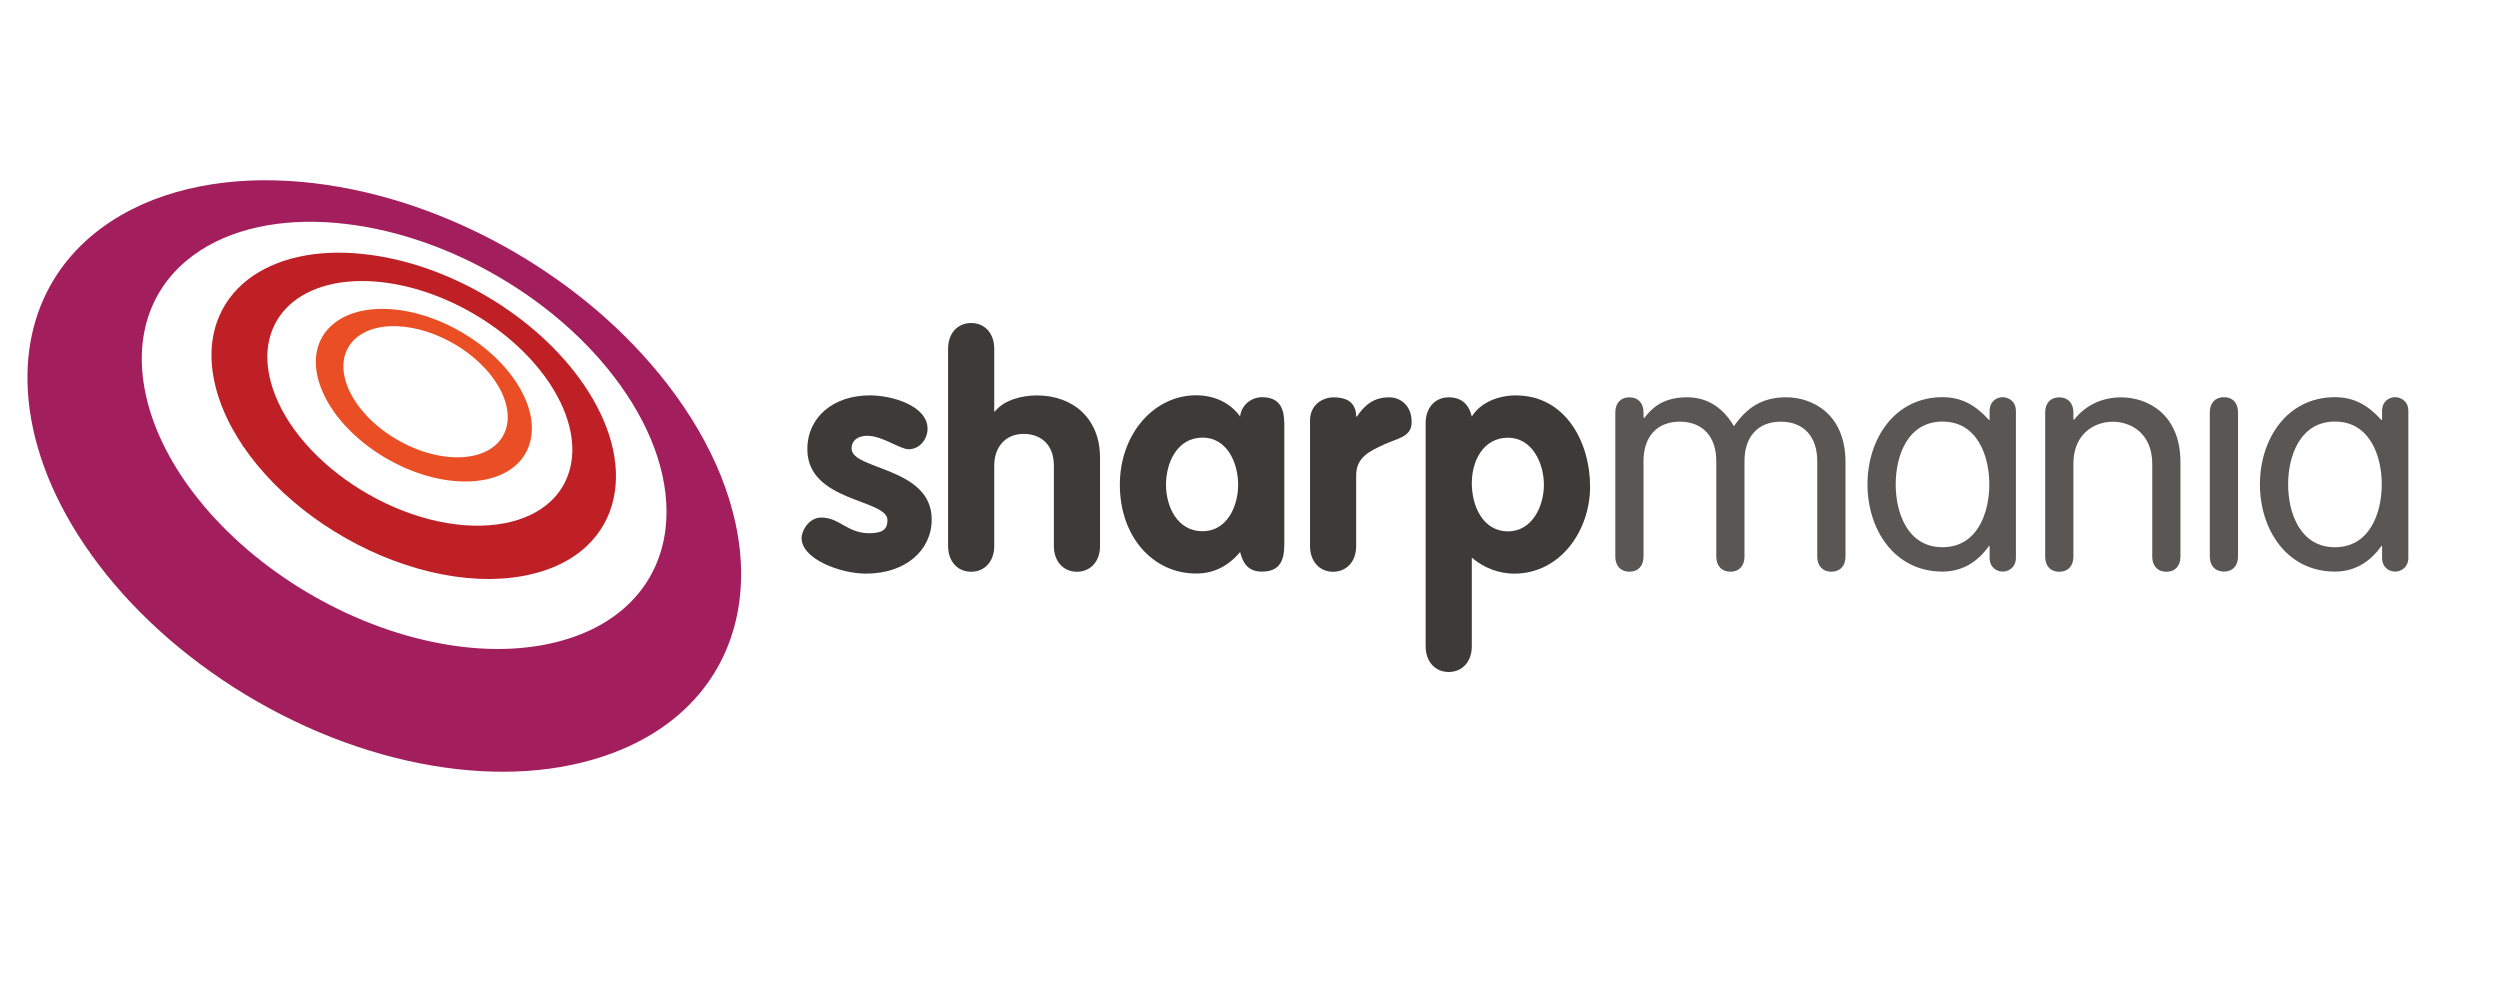
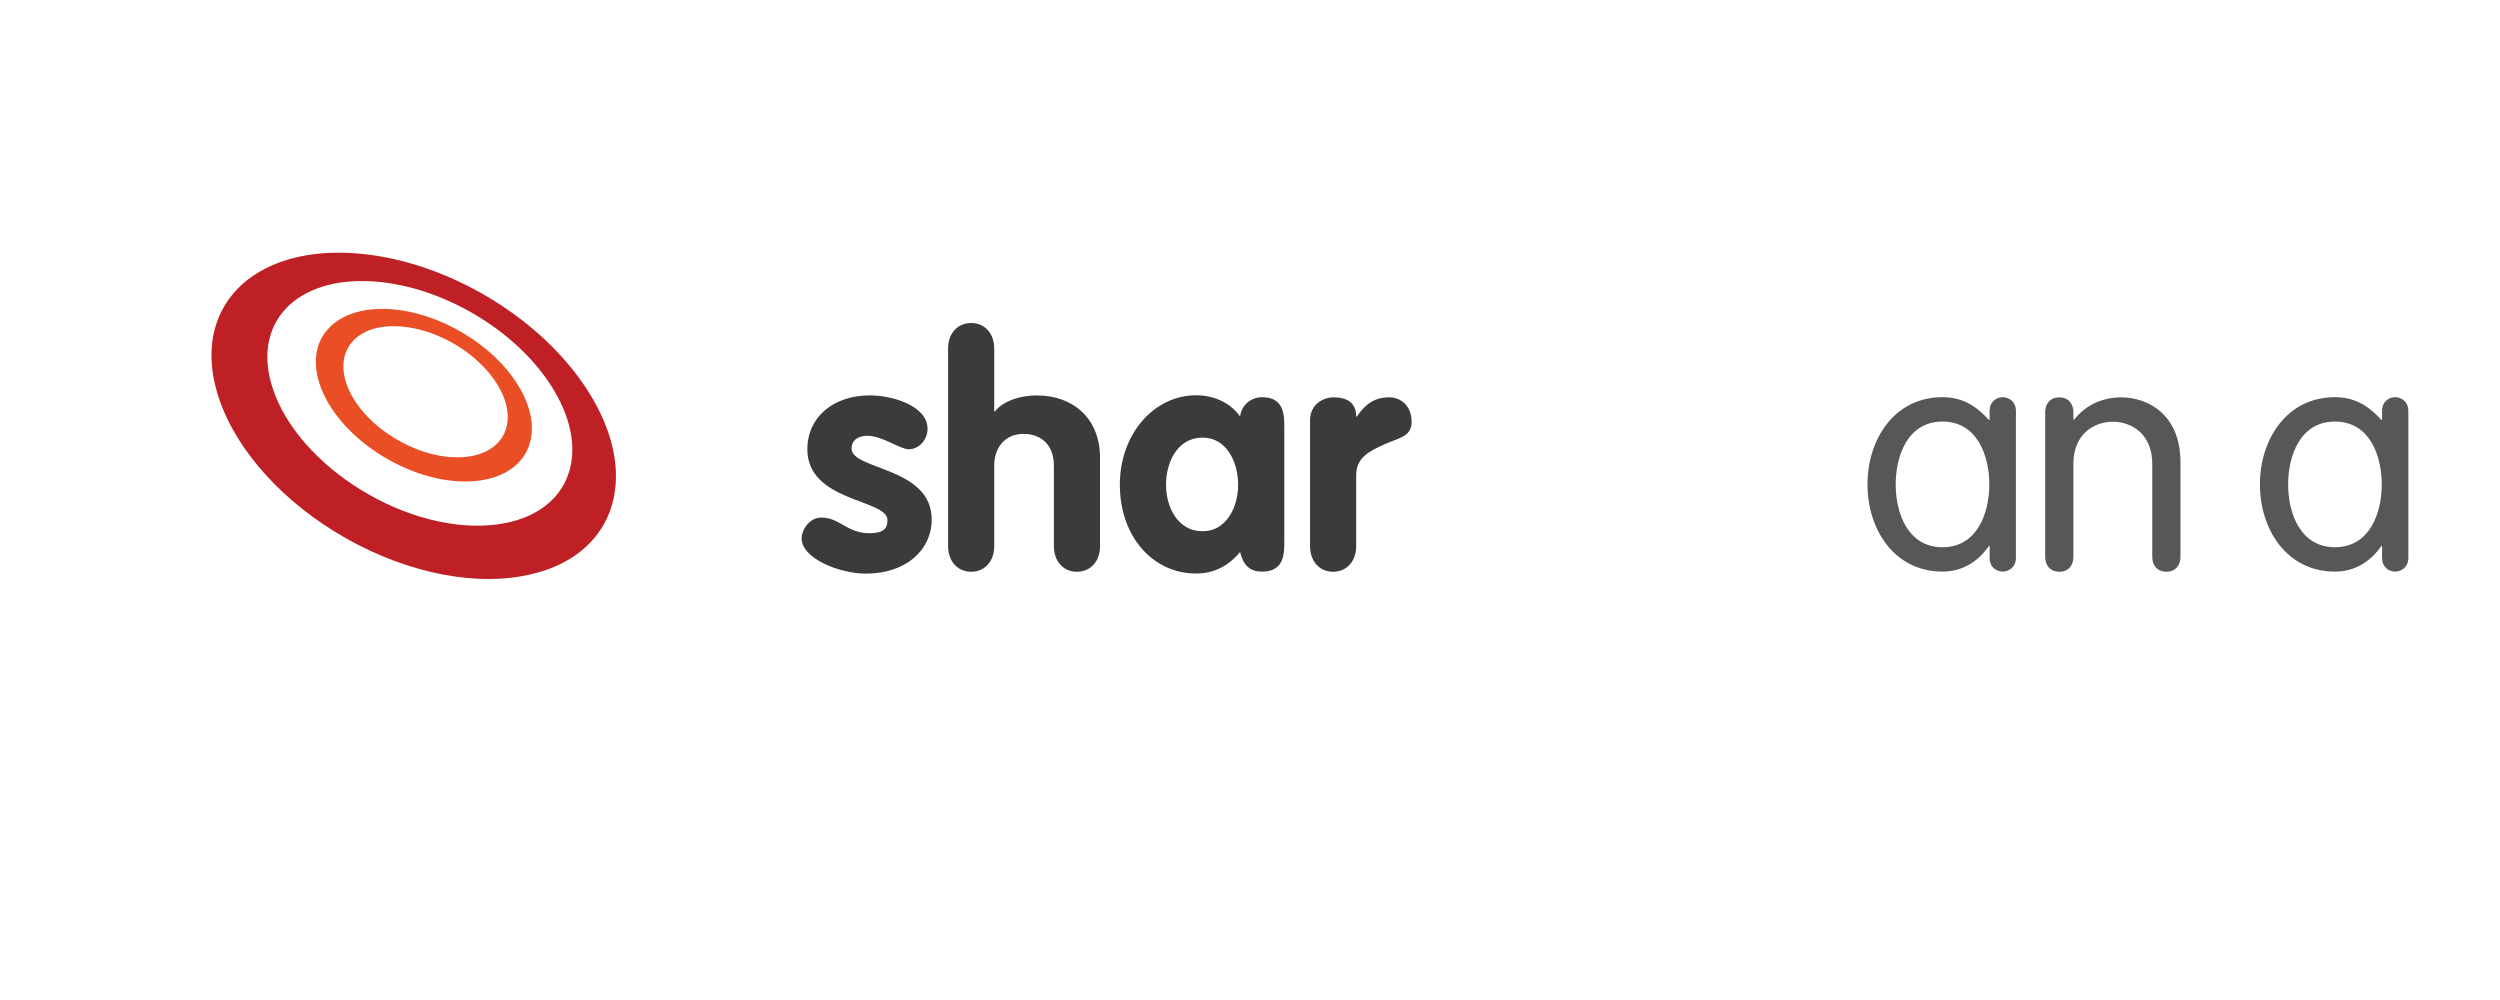
<svg xmlns="http://www.w3.org/2000/svg" width="100%" height="100%" viewBox="0 0 250 100" version="1.1" xml:space="preserve" style="fill-rule:evenodd;clip-rule:evenodd;stroke-linejoin:round;stroke-miterlimit:2;">
  <g transform="matrix(0.856,0,0,0.856,-48.951,24.398)">
    <g transform="matrix(0.331,0,0,0.331,95.362,61.53)">
-       <path d="M0,-206.743C-12.625,-208.614 -24.669,-208.866 -35.824,-207.596C-47.834,-206.235 -59.039,-203.064 -68.813,-198.108C-79.546,-192.652 -88.703,-184.988 -95.203,-175.126C-102.444,-164.15 -106.418,-150.454 -105.525,-134.328C-104.525,-116.387 -97.662,-97.738 -85.585,-79.8C-72.668,-60.618 -54.47,-43.238 -32.77,-29.373C-10.816,-15.367 13.45,-5.771 37.576,-1.728C60.566,2.123 82.17,0.706 100.505,-6.076C117.12,-12.24 128.969,-22.075 136.404,-33.891C143.093,-44.505 146.203,-56.637 146.232,-69.238C146.252,-80.624 143.738,-92.473 139.039,-104.167C134.712,-114.918 128.46,-125.7 120.398,-136.167C112.861,-145.979 104.215,-154.86 95.009,-162.705C86.089,-170.283 76.393,-177.103 66.344,-182.959C56.332,-188.777 45.711,-193.809 34.807,-197.8C23.689,-201.881 11.98,-204.97 0,-206.743M80.836,-45.337C67.59,-42.049 52.549,-42.203 36.97,-45.519C20.852,-48.929 4.768,-55.575 -9.938,-64.759C-24.52,-73.88 -37.164,-85.143 -46.748,-97.627C-55.91,-109.55 -61.963,-122.171 -64.277,-134.662C-66.426,-146.239 -65.088,-156.398 -61.221,-164.825C-57.637,-172.616 -51.87,-178.919 -44.628,-183.615C-37.881,-187.973 -29.806,-190.963 -20.842,-192.496C-12.397,-193.956 -3.061,-194.137 6.922,-192.938C16.473,-191.805 25.945,-189.476 34.99,-186.267C43.872,-183.118 52.559,-179.045 60.727,-174.254C68.934,-169.463 76.782,-163.85 83.897,-157.599C91.217,-151.181 97.934,-143.946 103.604,-136.033C109.58,-127.682 113.938,-119.236 116.625,-110.963C119.512,-102.119 120.524,-93.38 119.54,-85.226C118.469,-76.422 115.039,-68.264 109.08,-61.47C102.619,-54.106 93.229,-48.404 80.836,-45.337" style="fill:rgb(163,30,92);fill-rule:nonzero;" />
-     </g>
+       </g>
    <g transform="matrix(0.331,0,0,0.331,99.384,39.126)">
      <path d="M0,-114.732C-8.022,-115.53 -15.435,-115.135 -22.001,-113.694C-28.908,-112.182 -34.972,-109.498 -39.86,-105.756C-45.031,-101.783 -48.907,-96.593 -51.026,-90.35C-53.286,-83.711 -53.544,-75.893 -51.235,-67.159C-48.785,-57.922 -43.755,-48.731 -36.659,-40.143C-29.325,-31.254 -19.993,-23.247 -9.405,-16.711C1.218,-10.14 12.819,-5.242 24.46,-2.479C35.819,0.221 46.946,0.798 56.962,-1.011C66.504,-2.732 74.002,-6.41 79.409,-11.415C84.498,-16.126 87.71,-21.987 89.102,-28.473C90.416,-34.582 90.126,-41.267 88.272,-48.158C86.521,-54.694 83.349,-61.475 78.794,-68.223C74.42,-74.689 69.079,-80.643 63.181,-85.96C57.399,-91.142 50.978,-95.816 44.211,-99.793C37.469,-103.752 30.3,-107.083 22.947,-109.626C15.511,-112.194 7.775,-113.982 0,-114.732M47.854,-19.213C40.442,-18.246 32.366,-18.914 24.198,-21.005C15.88,-23.128 7.635,-26.681 0.034,-31.337C-7.542,-35.972 -14.313,-41.615 -19.774,-47.879C-25.105,-54.008 -29.063,-60.599 -31.261,-67.324C-33.381,-73.773 -33.642,-79.634 -32.382,-84.705C-31.212,-89.552 -28.665,-93.665 -25.067,-96.894C-21.613,-99.978 -17.185,-102.261 -12.015,-103.626C-7.043,-104.949 -1.339,-105.418 4.919,-104.949C11.011,-104.478 17.132,-103.145 23.073,-101.148C28.933,-99.166 34.671,-96.523 40.044,-93.349C45.443,-90.168 50.541,-86.418 55.071,-82.246C59.694,-77.991 63.802,-73.248 67.071,-68.121C70.456,-62.825 72.673,-57.551 73.749,-52.555C74.874,-47.325 74.765,-42.357 73.396,-37.885C71.995,-33.201 69.214,-29.072 65.081,-25.856C60.765,-22.492 55.003,-20.143 47.854,-19.213" style="fill:rgb(191,32,38);fill-rule:nonzero;" />
    </g>
    <g transform="matrix(0.331,0,0,0.331,102.621,27.767)">
      <path d="M0,-60.914C-4.573,-61.17 -8.653,-60.685 -12.175,-59.591C-15.793,-58.467 -18.815,-56.671 -21.085,-54.315C-23.442,-51.884 -24.989,-48.852 -25.558,-45.339C-26.153,-41.717 -25.688,-37.58 -23.985,-33.13C-22.243,-28.535 -19.354,-24.063 -15.608,-19.956C-11.821,-15.779 -7.194,-12.014 -2.081,-8.904C3.051,-5.793 8.599,-3.363 14.197,-1.848C19.736,-0.347 25.256,0.256 30.407,-0.206C35.417,-0.654 39.56,-2.083 42.735,-4.216C45.831,-6.283 48.009,-8.997 49.241,-12.176C50.434,-15.234 50.76,-18.716 50.163,-22.418C49.575,-26 48.135,-29.813 45.787,-33.701C43.519,-37.482 40.56,-41.021 37.197,-44.203C33.87,-47.324 30.087,-50.139 26.08,-52.515C22.069,-54.894 17.776,-56.864 13.417,-58.302C9.013,-59.745 4.468,-60.669 0,-60.914M26.163,-8.659C22.307,-8.391 18.208,-8.904 14.09,-10.045C9.952,-11.202 5.868,-13.008 2.075,-15.301C-1.718,-17.586 -5.156,-20.365 -8.008,-23.439C-10.836,-26.475 -13.067,-29.782 -14.469,-33.207C-15.837,-36.559 -16.298,-39.688 -15.978,-42.442C-15.657,-45.15 -14.585,-47.51 -12.902,-49.414C-11.238,-51.276 -9.017,-52.736 -6.302,-53.664C-3.624,-54.567 -0.485,-55.01 3.036,-54.855C6.489,-54.709 10.025,-54.027 13.474,-52.91C16.908,-51.796 20.274,-50.273 23.413,-48.406C26.556,-46.532 29.52,-44.322 32.075,-41.851C34.704,-39.365 36.954,-36.601 38.667,-33.638C40.403,-30.627 41.446,-27.682 41.796,-24.935C42.159,-22.125 41.814,-19.504 40.792,-17.219C39.748,-14.879 38.003,-12.894 35.577,-11.406C33.113,-9.89 29.956,-8.927 26.163,-8.659" style="fill:rgb(233,78,36);fill-rule:nonzero;" />
    </g>
  </g>
  <g>
    <g transform="matrix(0.283,0,0,0.283,90.864,51.976)">
      <path d="M0,-24.917C-3.06,-24.917 -9.288,-29.673 -14.609,-29.673C-17.558,-29.673 -20.163,-28.314 -20.163,-25.143C-20.163,-17.549 8.149,-18.676 8.149,-0.112C8.149,10.765 -1.023,19.035 -15.07,19.035C-24.242,19.035 -37.837,13.828 -37.837,6.464C-37.837,3.968 -35.345,-0.786 -30.814,-0.786C-24.475,-0.786 -21.643,4.758 -13.935,4.758C-8.954,4.758 -7.484,3.18 -7.484,0.114C-7.484,-7.362 -35.795,-6.221 -35.795,-24.917C-35.795,-36.249 -26.628,-43.952 -13.707,-43.952C-5.66,-43.952 6.684,-40.203 6.684,-32.16C6.684,-28.421 3.847,-24.917 0,-24.917" style="fill:rgb(61,59,58);fill-rule:nonzero;" />
    </g>
    <g transform="matrix(0.283,0,0,0.283,94.808,54.615)">
      <path d="M0,-69.8C0,-75.238 3.405,-78.849 8.153,-78.849C12.912,-78.849 16.307,-75.238 16.307,-69.8L16.307,-47.603L16.535,-47.603C19.925,-51.778 26.274,-53.262 31.373,-53.262C44.168,-53.262 53.694,-45.101 53.694,-31.279L53.694,-0.021C53.694,5.418 50.284,9.049 45.53,9.049C40.777,9.049 37.382,5.418 37.382,-0.021L37.382,-28.449C37.382,-36.039 32.619,-39.662 26.73,-39.662C20.047,-39.662 16.307,-34.792 16.307,-28.449L16.307,-0.021C16.307,5.418 12.912,9.049 8.153,9.049C3.405,9.049 0,5.418 0,-0.021L0,-69.8Z" style="fill:rgb(61,59,58);fill-rule:nonzero;" />
    </g>
    <g transform="matrix(0.283,0,0,0.283,120.256,43.758)">
      <path d="M0,33.094C8.498,33.094 12.572,24.482 12.572,16.664C12.572,8.844 8.61,0.007 0,0.007C-8.949,0.007 -12.916,8.844 -12.916,16.664C-12.916,24.482 -8.837,33.094 0,33.094M28.889,36.716C28.889,40.9 28.889,47.365 21.065,47.365C16.316,47.365 14.382,44.76 13.256,40.45C9.061,45.439 3.963,48.041 -2.27,48.041C-17.553,48.041 -29.229,35.02 -29.229,16.664C-29.229,-1.227 -17.219,-14.947 -2.27,-14.947C3.735,-14.947 9.623,-12.563 13.256,-7.467C13.708,-11.422 17.098,-14.267 21.065,-14.267C28.889,-14.267 28.889,-7.81 28.889,-3.612L28.889,36.716Z" style="fill:rgb(61,59,58);fill-rule:nonzero;" />
    </g>
    <g transform="matrix(0.283,0,0,0.283,131.003,54.865)">
      <path d="M0,-45.3C0,-50.735 4.302,-53.466 8.382,-53.466C12.684,-53.466 16.308,-51.871 16.308,-46.665L16.535,-46.665C19.596,-51.197 22.885,-53.466 27.978,-53.466C31.945,-53.466 35.903,-50.62 35.903,-44.736C35.903,-39.415 31.029,-39.075 26.168,-36.81C21.289,-34.546 16.308,-32.394 16.308,-25.934L16.308,-0.903C16.308,4.535 12.907,8.166 8.154,8.166C3.396,8.166 0,4.535 0,-0.903L0,-45.3Z" style="fill:rgb(61,59,58);fill-rule:nonzero;" />
    </g>
    <g transform="matrix(0.283,0,0,0.283,150.803,53.605)">
-       <path d="M0,-1.66C8.498,-1.66 12.674,-10.506 12.674,-18.09C12.674,-25.795 8.498,-34.747 0,-34.747C-8.726,-34.747 -12.8,-26.581 -12.8,-18.656C-12.8,-10.73 -8.949,-1.66 0,-1.66M-29.112,-39.952C-29.112,-45.391 -25.717,-49.021 -20.958,-49.021C-16.428,-49.021 -13.814,-46.527 -12.8,-42.221C-9.745,-47.202 -3.405,-49.701 2.721,-49.701C20.27,-49.701 28.996,-33.27 28.996,-17.412C28.996,-2.004 18.567,13.287 2.153,13.287C-2.954,13.287 -8.498,11.36 -12.8,7.621L-12.8,38.974C-12.8,44.41 -16.195,48.041 -20.958,48.041C-25.717,48.041 -29.112,44.41 -29.112,38.974L-29.112,-39.952Z" style="fill:rgb(61,59,58);fill-rule:nonzero;" />
-     </g>
+       </g>
    <g transform="matrix(0.283,0,0,0.283,171.629,50.789)">
-       <path d="M0,-16.53C0,-25.142 -4.758,-30.465 -12.921,-30.465C-20.958,-30.465 -25.717,-25.142 -25.717,-16.53L-25.717,17.231C-25.717,20.506 -27.647,22.551 -30.698,22.551C-33.753,22.551 -35.684,20.506 -35.684,17.231L-35.684,-33.745C-35.684,-37.037 -33.753,-39.081 -30.698,-39.081C-27.647,-39.081 -25.717,-37.037 -25.717,-33.745L-25.717,-31.941L-25.489,-31.717C-23.112,-34.771 -19.373,-39.081 -10.312,-39.081C-4.428,-39.081 1.693,-36.587 6.238,-28.875C10.646,-35.221 15.968,-39.081 24.689,-39.081C33.981,-39.081 45.657,-33.18 45.657,-16.191L45.657,17.231C45.657,20.506 43.726,22.551 40.666,22.551C37.609,22.551 35.674,20.506 35.674,17.231L35.674,-16.53C35.674,-25.142 30.927,-30.465 22.768,-30.465C14.726,-30.465 9.963,-25.142 9.963,-16.53L9.963,17.231C9.963,20.506 8.047,22.551 4.986,22.551C1.931,22.551 0,20.506 0,17.231L0,-16.53Z" style="fill:rgb(89,87,86);fill-rule:nonzero;" />
-     </g>
+       </g>
    <g transform="matrix(0.283,0,0,0.283,194.249,42.155)">
      <path d="M0,44.408C12.232,44.408 16.545,32.394 16.545,22.203C16.545,12.01 12.232,0.004 0,0.004C-12.242,0.004 -16.532,12.01 -16.532,22.203C-16.532,32.394 -12.242,44.408 0,44.408M25.945,48.149C25.945,51.655 23.224,53.02 21.304,53.02C19.257,53.02 16.652,51.655 16.652,48.149L16.652,43.95L16.428,43.95C12.122,50.075 6.457,53.02 0,53.02C-16.988,53.02 -26.504,38.181 -26.504,22.203C-26.504,6.24 -16.988,-8.612 0,-8.612C6.913,-8.612 11.782,-5.654 16.428,-0.562L16.652,-0.562L16.652,-3.738C16.652,-7.243 19.257,-8.612 21.304,-8.612C23.224,-8.612 25.945,-7.243 25.945,-3.738L25.945,48.149Z" style="fill:rgb(89,87,86);fill-rule:nonzero;" />
    </g>
    <g transform="matrix(0.283,0,0,0.283,204.518,55.667)">
      <path d="M0,-50.961C0,-54.253 1.917,-56.296 4.986,-56.296C8.042,-56.296 9.972,-54.253 9.972,-50.961L9.972,-48.586L10.191,-48.355C14.615,-54.028 20.842,-56.296 26.842,-56.296C36.13,-56.296 47.8,-50.396 47.8,-33.406L47.8,0.016C47.8,3.29 45.871,5.335 42.819,5.335C39.754,5.335 37.833,3.29 37.833,0.016L37.833,-32.845C37.833,-43.375 30.47,-47.681 23.903,-47.681C17.335,-47.681 9.972,-43.375 9.972,-32.845L9.972,0.016C9.972,3.29 8.042,5.335 4.986,5.335C1.917,5.335 0,3.29 0,0.016L0,-50.961Z" style="fill:rgb(89,87,86);fill-rule:nonzero;" />
    </g>
    <g transform="matrix(0.283,0,0,0.283,223.803,41.222)">
-       <path d="M0,50.992C0,54.267 -1.926,56.312 -4.977,56.312C-8.043,56.312 -9.973,54.267 -9.973,50.992L-9.973,0.015C-9.973,-3.277 -8.043,-5.32 -4.977,-5.32C-1.926,-5.32 0,-3.277 0,0.015L0,50.992Z" style="fill:rgb(89,87,86);fill-rule:nonzero;" />
-     </g>
+       </g>
    <g transform="matrix(0.283,0,0,0.283,233.495,42.155)">
      <path d="M0,44.408C12.229,44.408 16.539,32.394 16.539,22.203C16.539,12.01 12.229,0.004 0,0.004C-12.24,0.004 -16.543,12.01 -16.543,22.203C-16.543,32.394 -12.24,44.408 0,44.408M25.936,48.149C25.936,51.655 23.221,53.02 21.299,53.02C19.252,53.02 16.652,51.655 16.652,48.149L16.652,43.95L16.418,43.95C12.117,50.075 6.463,53.02 0,53.02C-17,53.02 -26.512,38.181 -26.512,22.203C-26.512,6.24 -17,-8.612 0,-8.612C6.906,-8.612 11.779,-5.654 16.418,-0.562L16.652,-0.562L16.652,-3.738C16.652,-7.243 19.252,-8.612 21.299,-8.612C23.221,-8.612 25.936,-7.243 25.936,-3.738L25.936,48.149Z" style="fill:rgb(89,87,86);fill-rule:nonzero;" />
    </g>
  </g>
</svg>